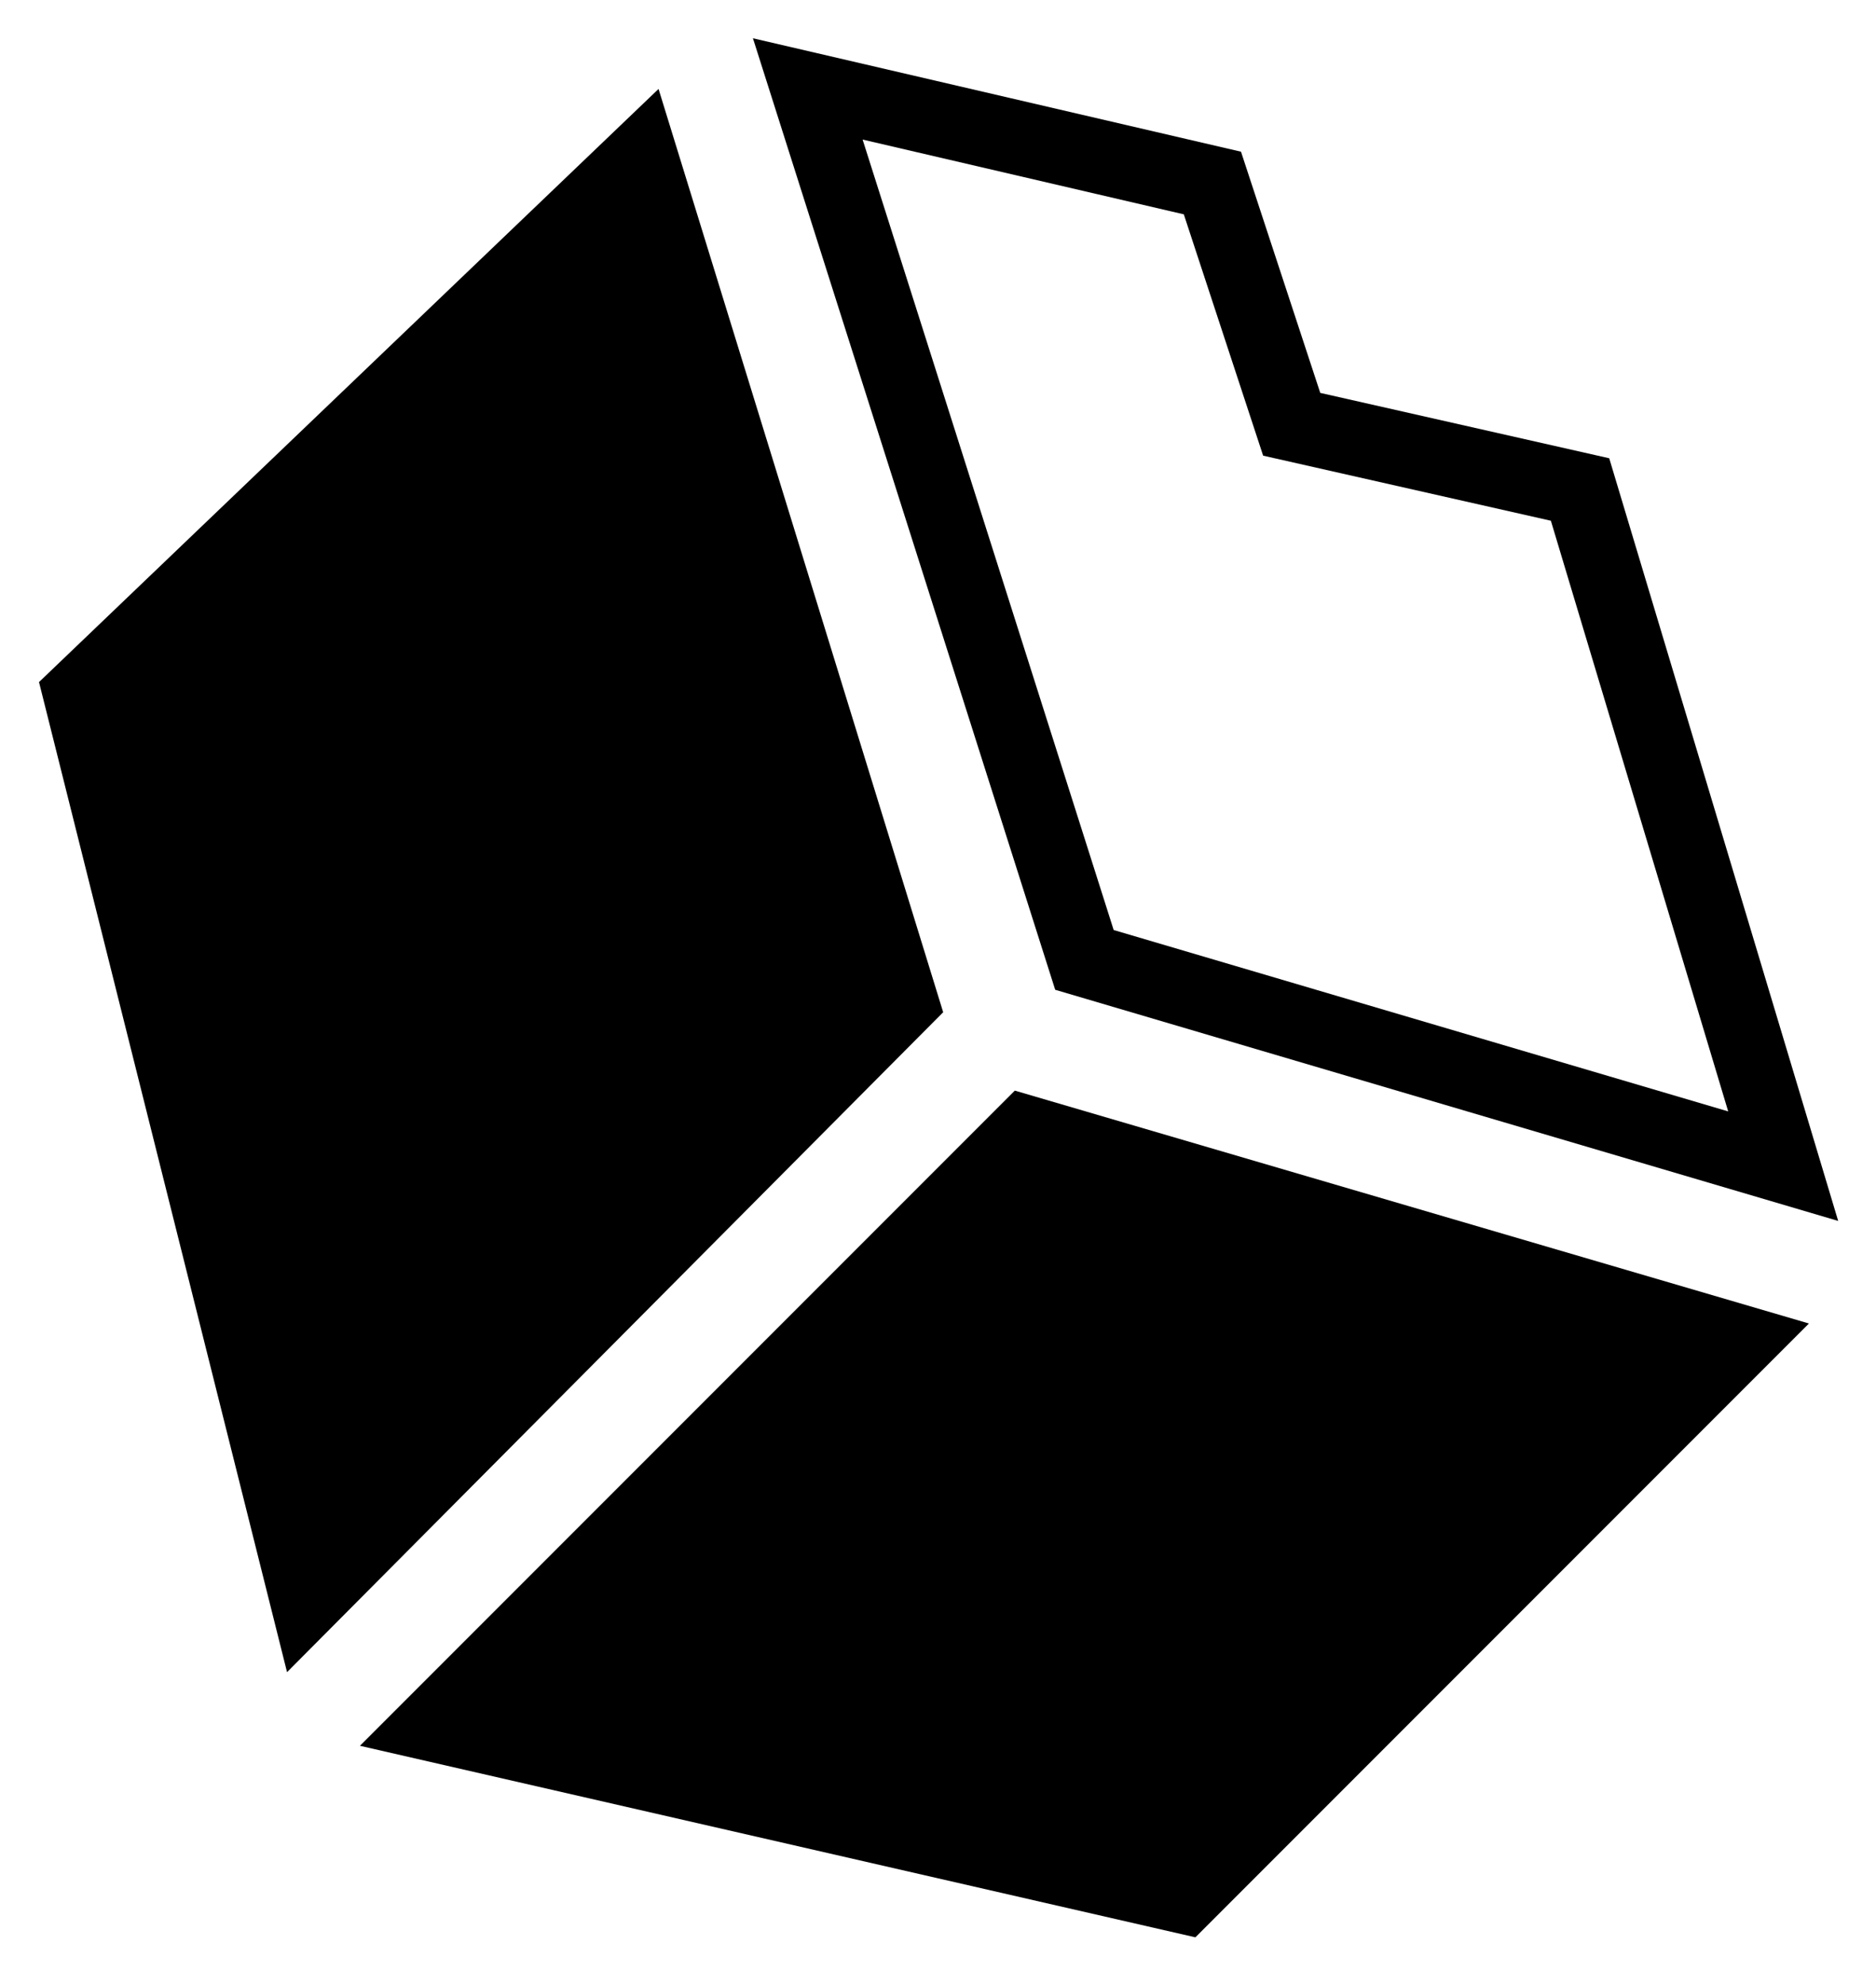
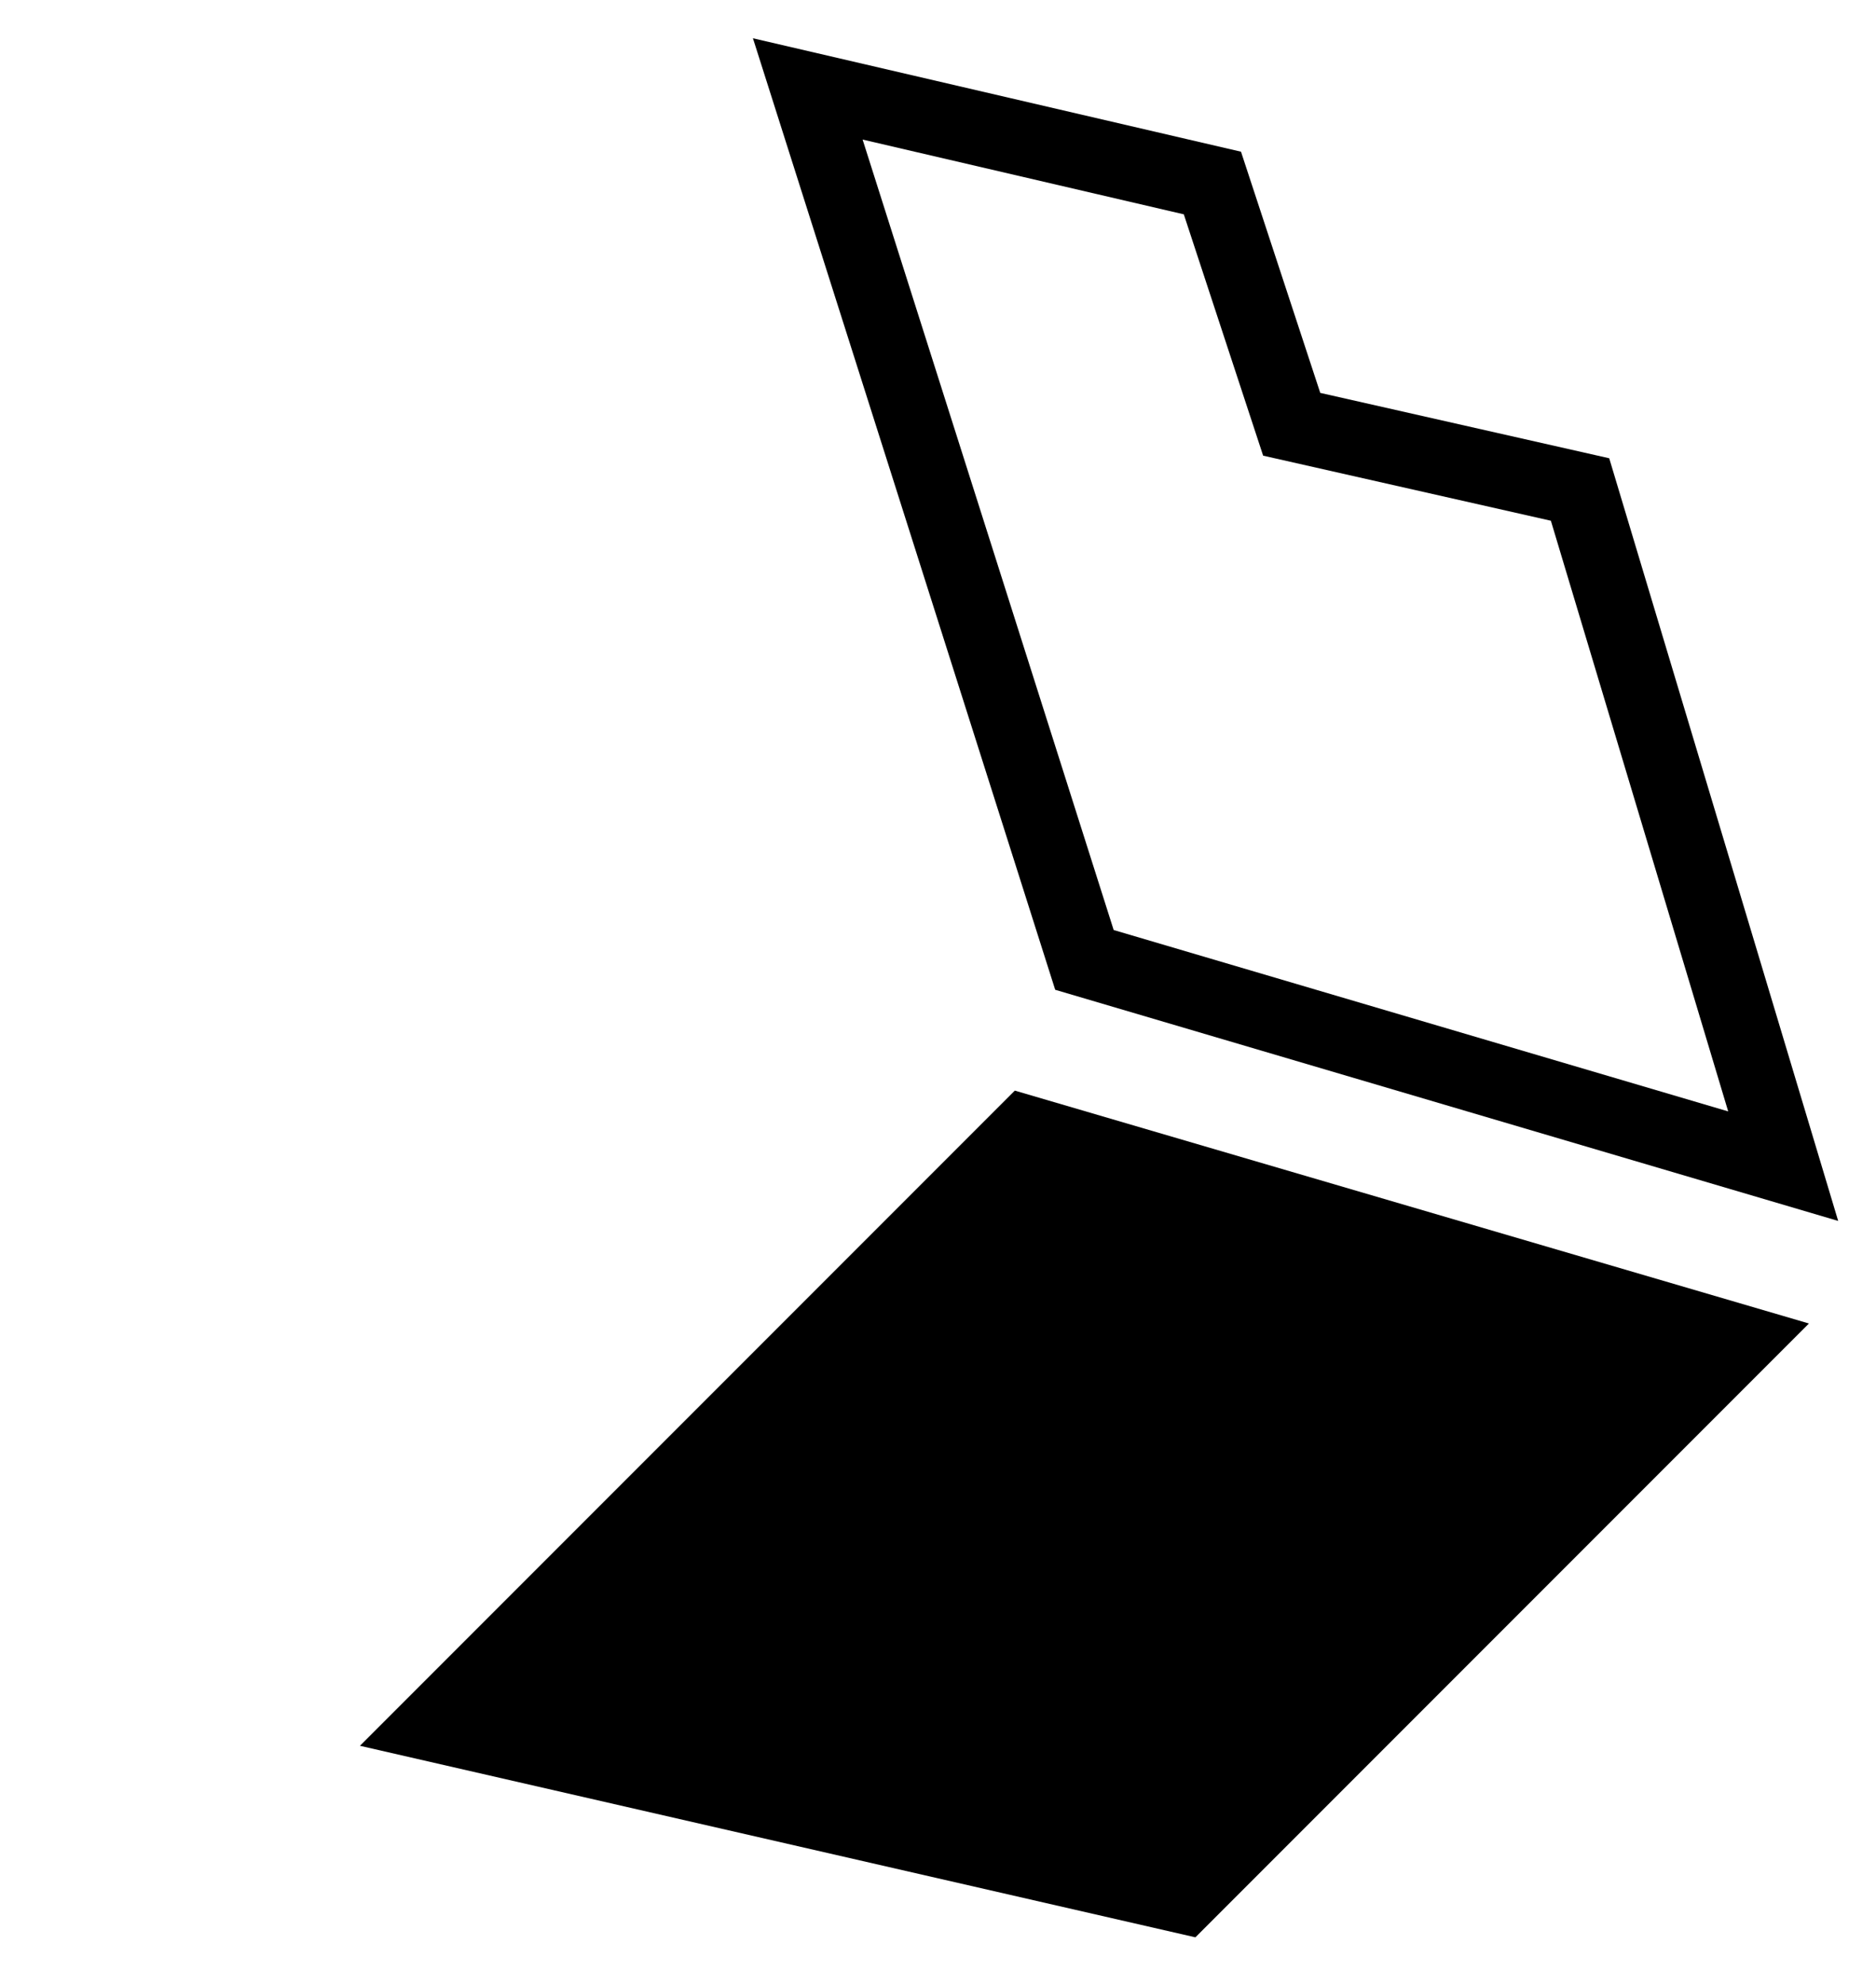
<svg xmlns="http://www.w3.org/2000/svg" width="108.875px" height="115.125px" viewBox="0 0 108.875 115.125">
  <g>
-     <polygon points="2.264,39.566 38.219,5.16 54.738,58.718 16.659,96.999" />
    <polygon points="69.376,112.381 104.983,76.774 58.895,63.264 20.889,101.27  " />
    <path d="M106.68,70.824L61.239,57.415L43.697,2.22L72.022,8.8l4.6,13.991l16.77,3.792L106.68,70.824z     M64.633,53.949l35.664,10.522L90.006,30.207l-16.699-3.775l-4.604-13.999L50.062,8.096L64.633,53.949z" />
  </g>
</svg>